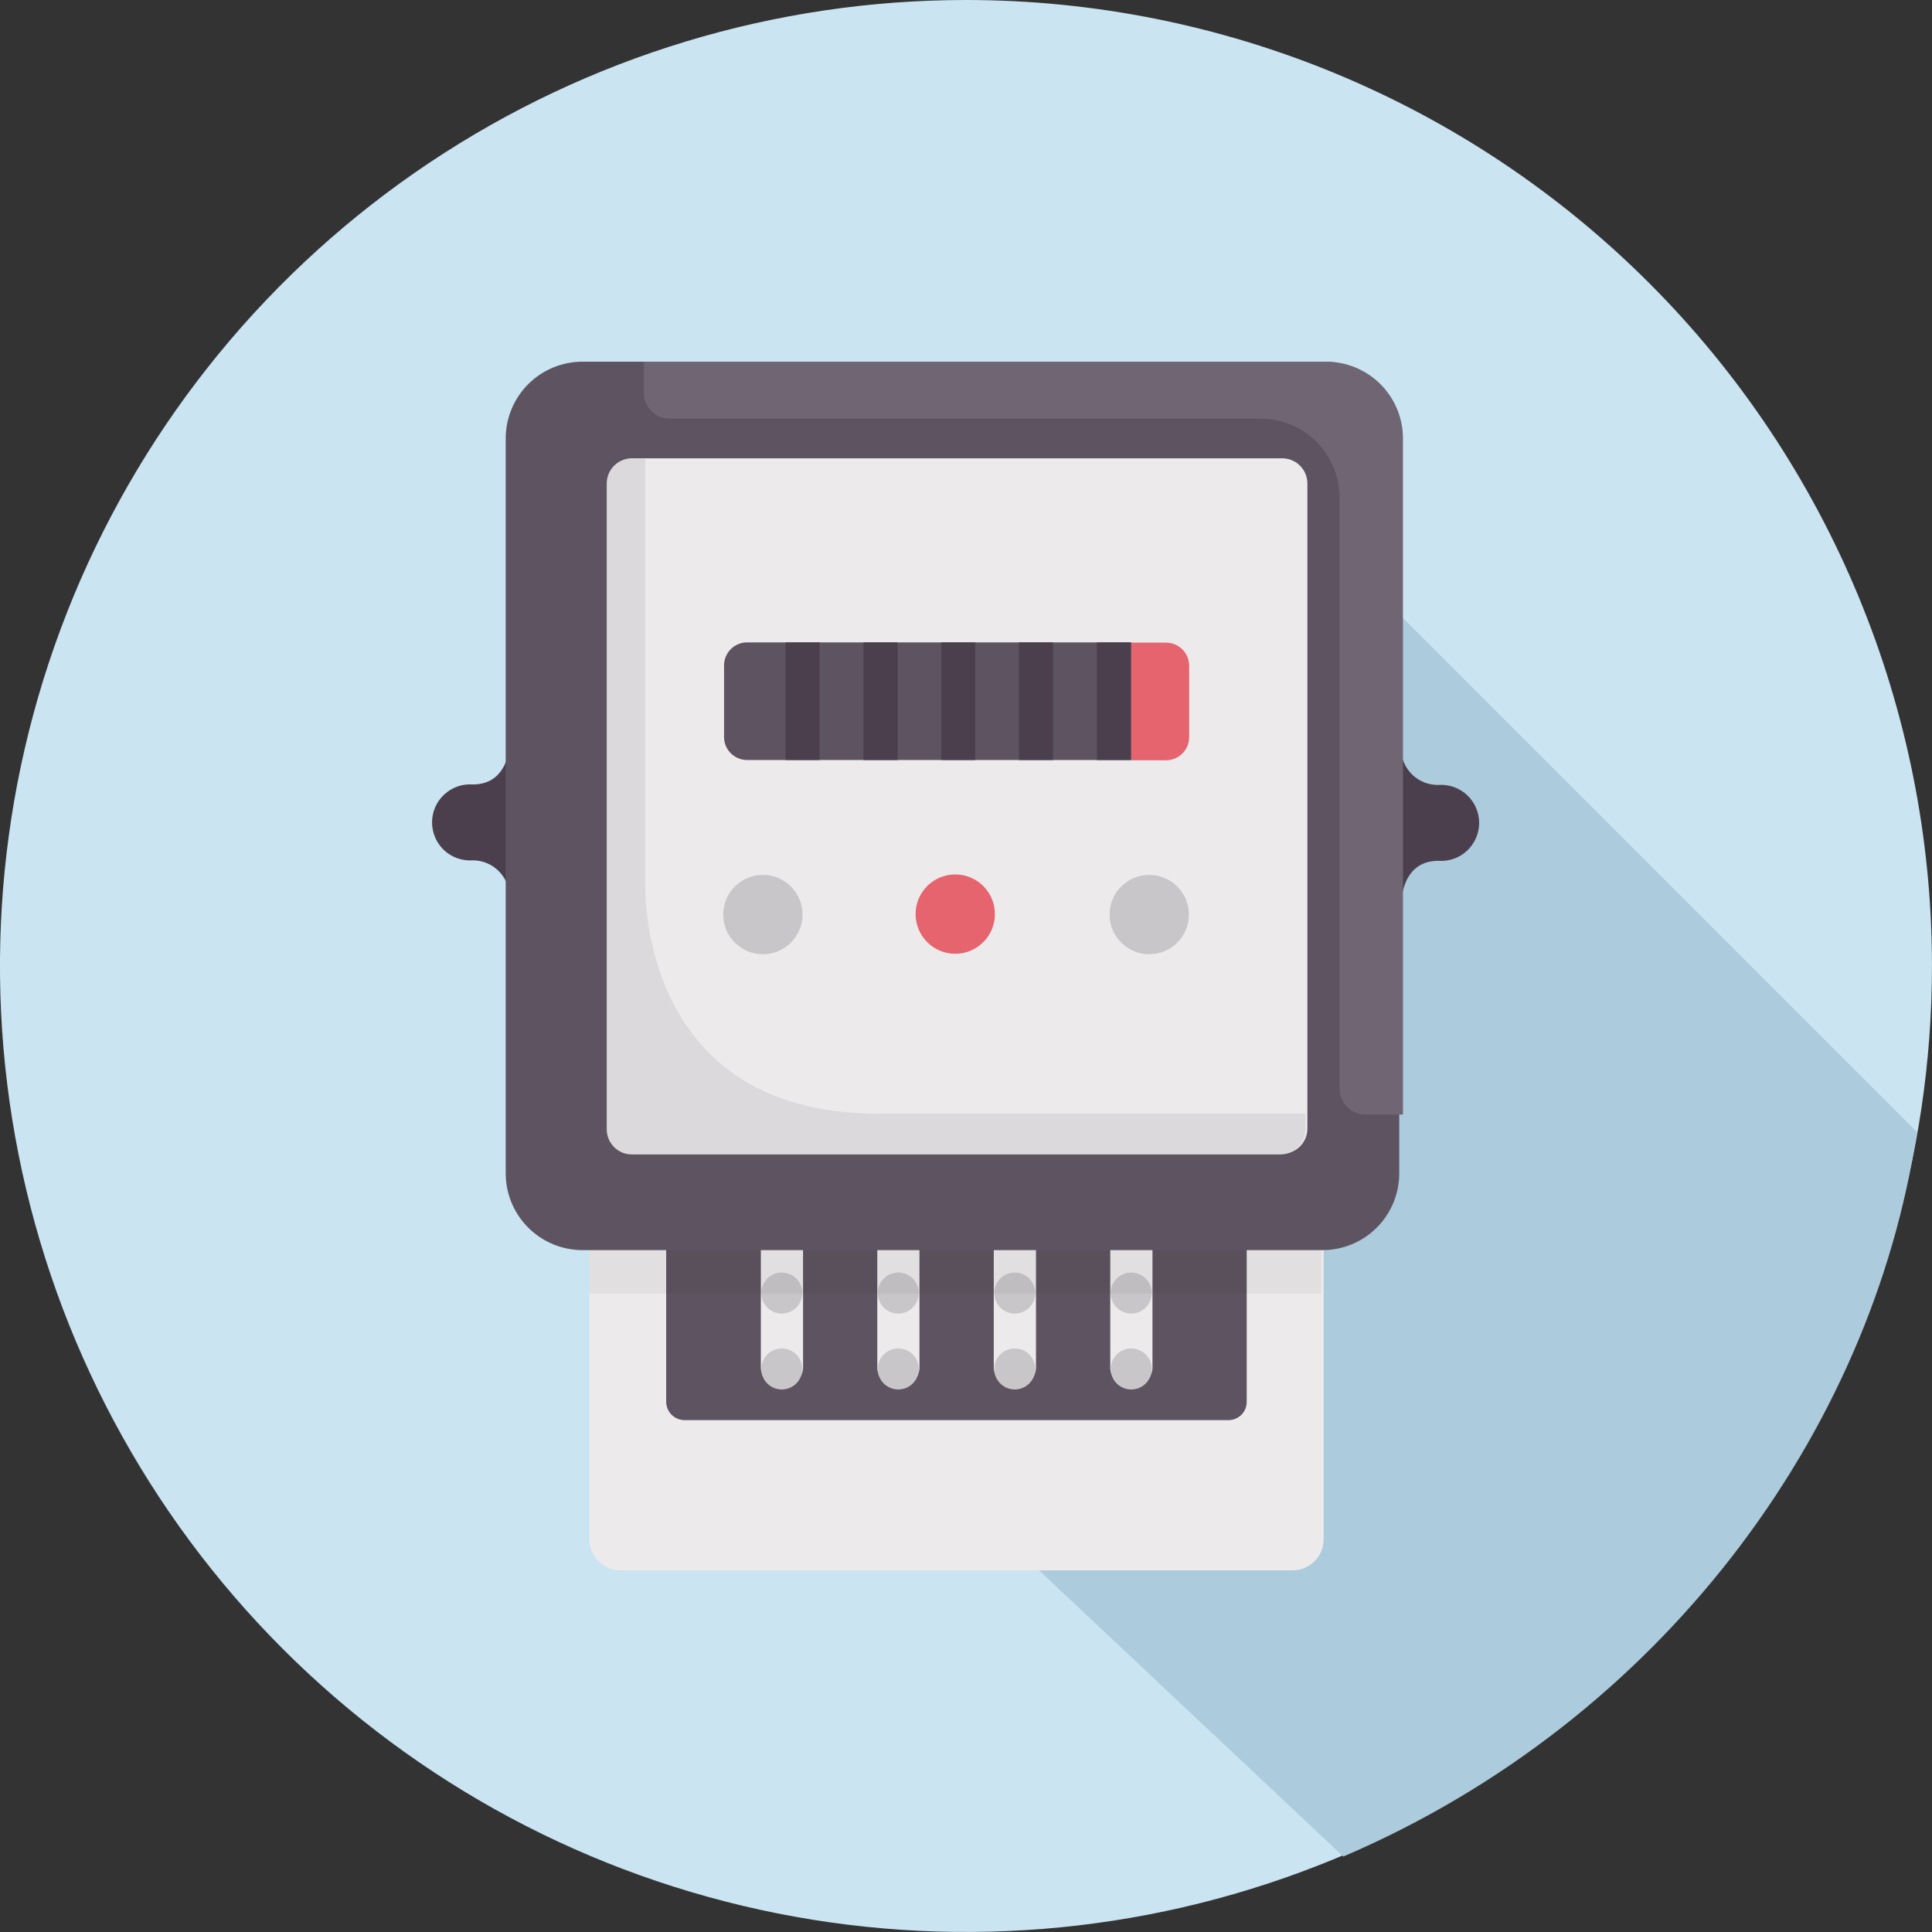
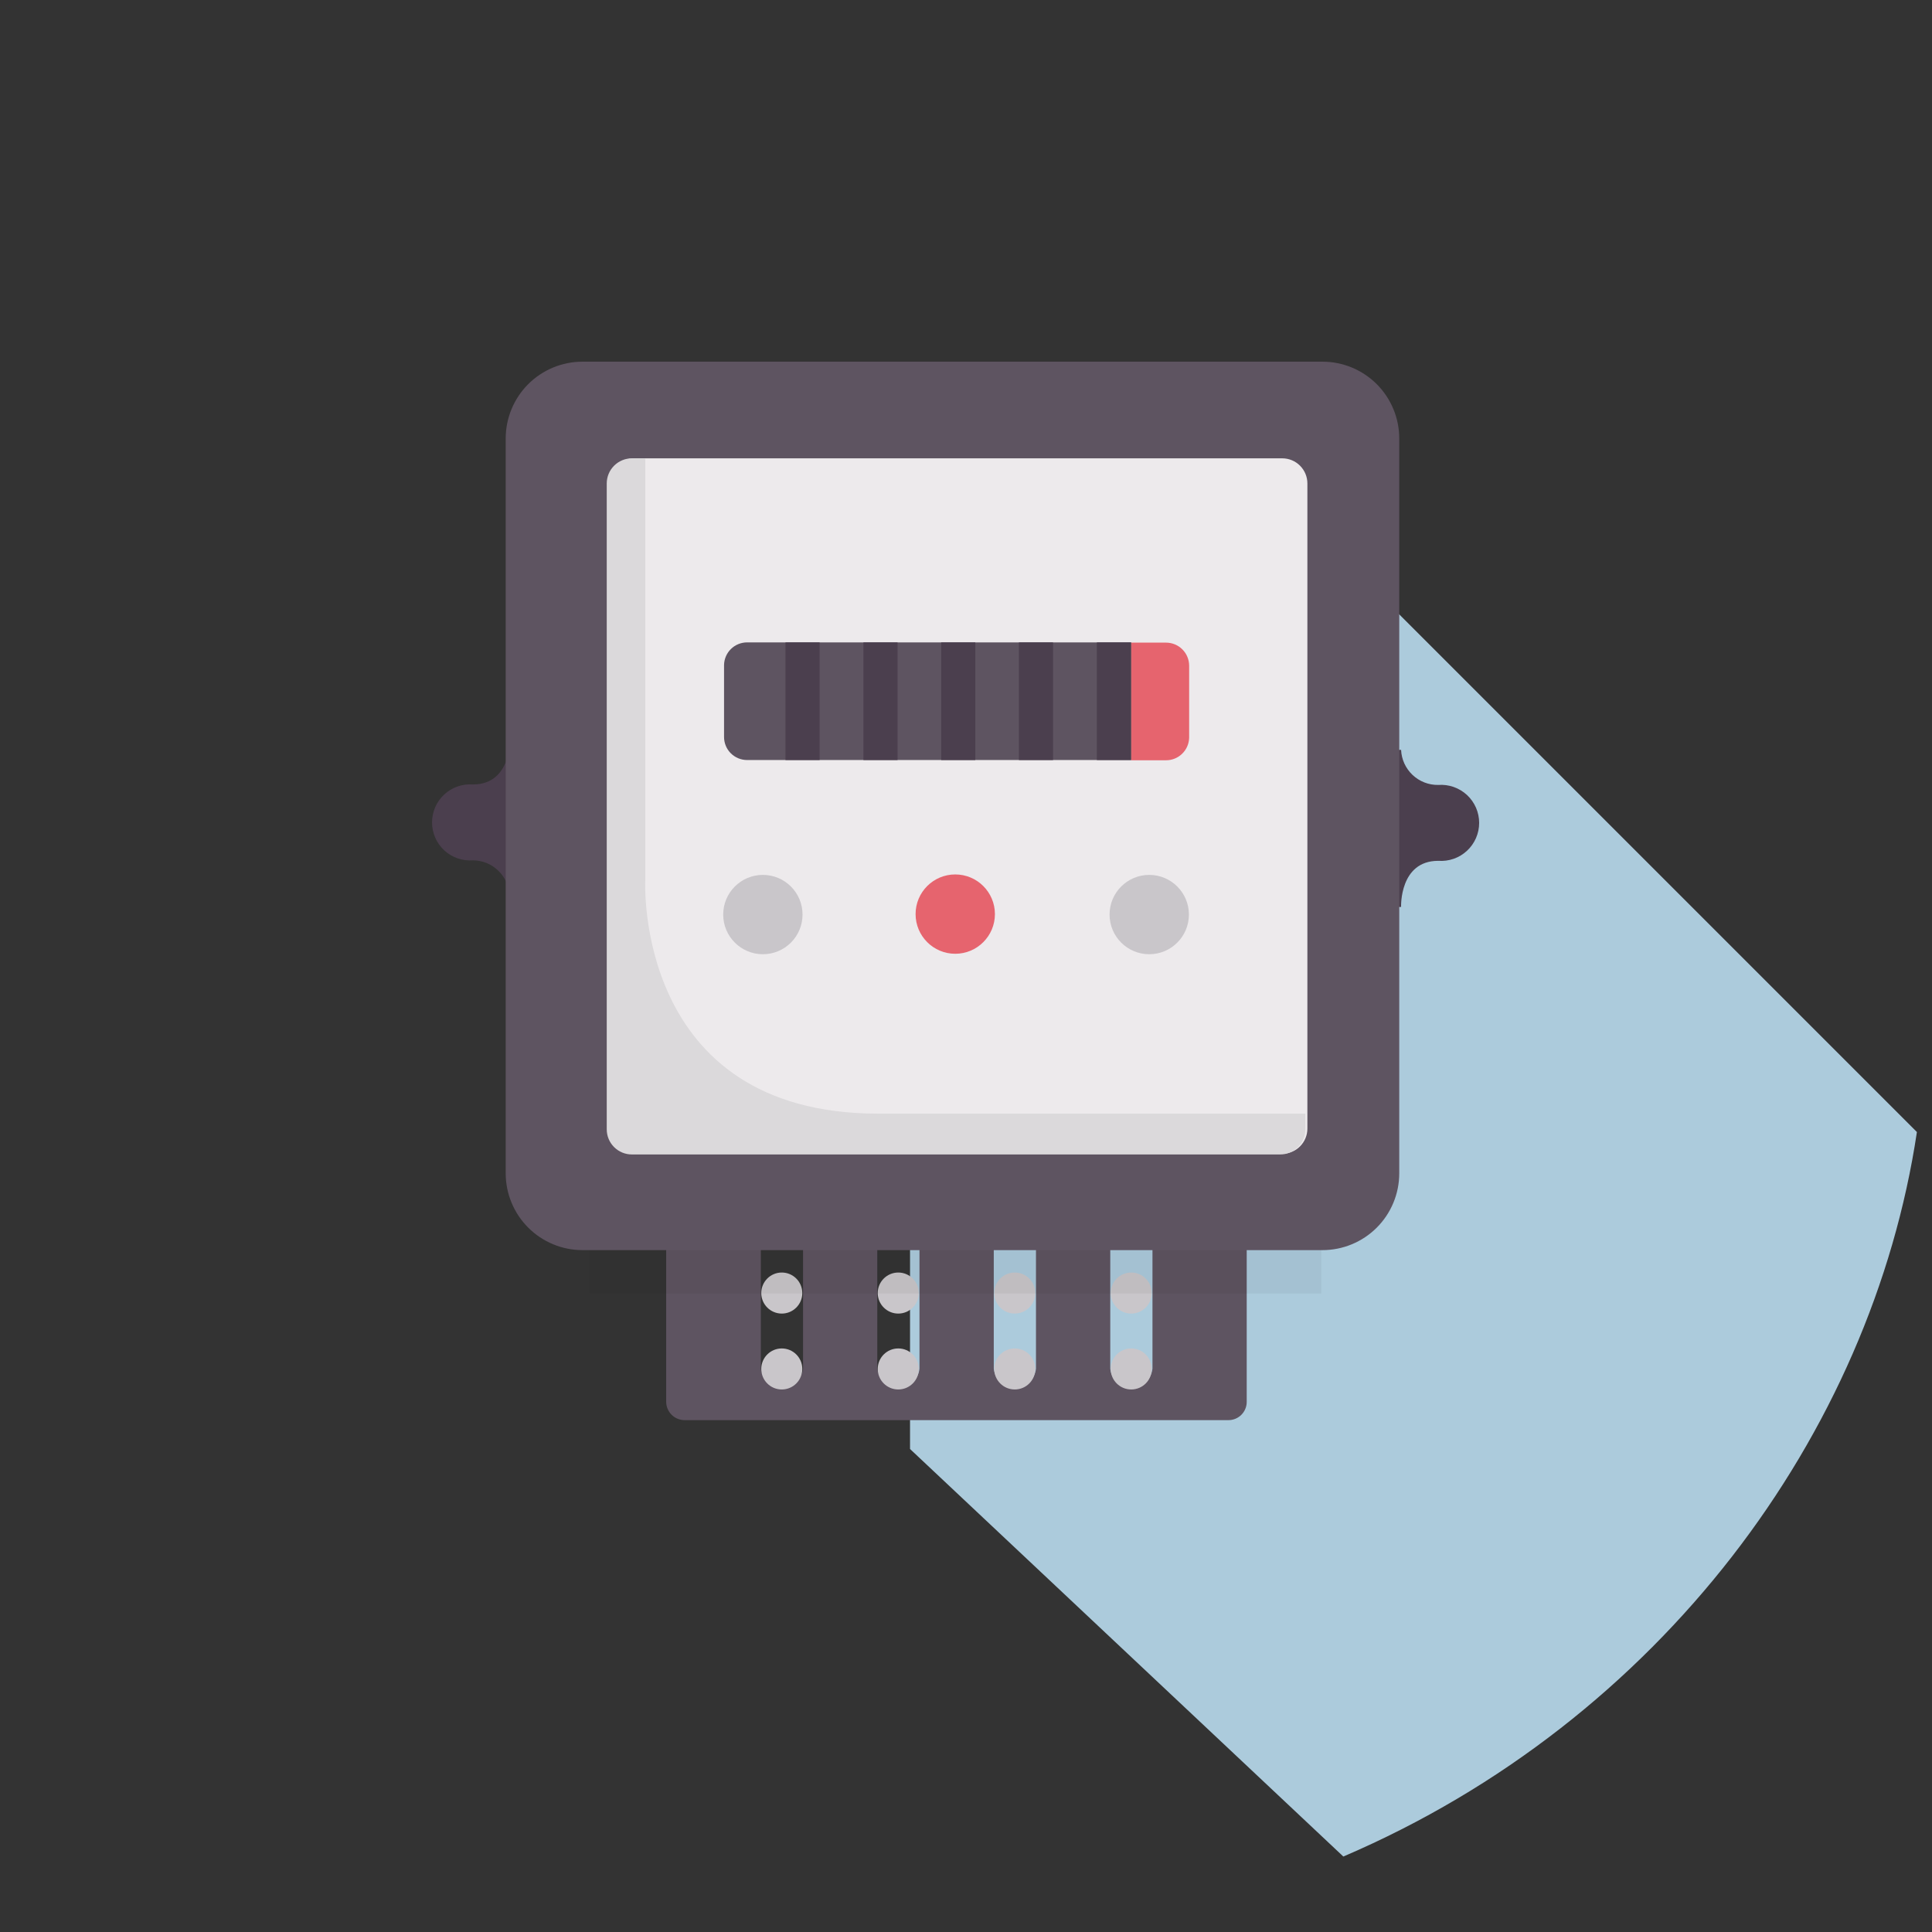
<svg xmlns="http://www.w3.org/2000/svg" fill="none" viewBox="0 0 64 64" height="64" width="64">
  <rect x="0" y="0" width="64" height="64" fill="#333333" stroke="none" />
  <g clip-path="url(#clip0_596_2441)">
-     <path fill="#CAE4F2" d="M63.999 31.999C63.999 38.328 62.122 44.515 58.606 49.777C55.09 55.039 50.092 59.141 44.245 61.563C38.398 63.985 31.963 64.619 25.756 63.384C19.549 62.149 13.847 59.102 9.372 54.626C4.896 50.151 1.849 44.449 0.614 38.242C-0.621 32.035 0.013 25.601 2.435 19.754C4.857 13.907 8.958 8.909 14.221 5.393C19.483 1.877 25.67 0 31.999 0C40.486 0 48.625 3.371 54.626 9.372C60.628 15.373 63.999 23.513 63.999 31.999Z" />
    <path fill="#ACCBDC" d="M44.5 18.5L29.484 25.492L30.146 38.061V48L44.5 61.5C55 57 62 47.5 63.5 37.5L44.5 18.5Z" />
-     <path fill="#EDEAEC" d="M20.55 40.336H42.823C43.094 40.336 43.355 40.444 43.547 40.636C43.739 40.828 43.847 41.088 43.847 41.36V50.995C43.847 51.266 43.739 51.527 43.547 51.719C43.355 51.911 43.094 52.019 42.823 52.019H20.55C20.279 52.019 20.018 51.911 19.826 51.719C19.634 51.527 19.526 51.266 19.526 50.995V41.36C19.526 41.088 19.634 40.828 19.826 40.636C20.018 40.444 20.279 40.336 20.55 40.336Z" />
    <path fill="#5E5461" d="M40.695 40.336H38.177V45.34C38.158 45.513 38.077 45.672 37.948 45.788C37.819 45.904 37.651 45.968 37.478 45.968C37.304 45.968 37.137 45.904 37.008 45.788C36.879 45.672 36.797 45.513 36.779 45.34V40.336H34.318V45.34C34.3 45.513 34.218 45.672 34.089 45.788C33.96 45.904 33.793 45.968 33.619 45.968C33.446 45.968 33.278 45.904 33.149 45.788C33.02 45.672 32.939 45.513 32.92 45.34V40.336H30.459V45.34C30.441 45.513 30.359 45.672 30.23 45.788C30.101 45.904 29.934 45.968 29.76 45.968C29.587 45.968 29.419 45.904 29.29 45.788C29.161 45.672 29.08 45.513 29.061 45.34V40.336H26.602V45.34C26.584 45.513 26.502 45.672 26.373 45.788C26.244 45.904 26.077 45.968 25.903 45.968C25.73 45.968 25.562 45.904 25.433 45.788C25.304 45.672 25.223 45.513 25.204 45.34V40.336H22.678C22.517 40.336 22.361 40.4 22.247 40.515C22.132 40.629 22.068 40.785 22.068 40.947V46.433C22.068 46.595 22.132 46.75 22.247 46.865C22.361 46.979 22.517 47.044 22.678 47.044H40.695C40.775 47.044 40.854 47.028 40.928 46.997C41.002 46.966 41.069 46.921 41.125 46.864C41.181 46.807 41.225 46.74 41.255 46.666C41.285 46.592 41.3 46.513 41.299 46.433V40.947C41.3 40.867 41.285 40.788 41.255 40.714C41.225 40.639 41.181 40.572 41.125 40.515C41.069 40.458 41.002 40.413 40.928 40.382C40.854 40.352 40.775 40.336 40.695 40.336Z" />
    <path fill="#C9C6CA" d="M37.473 43.514C37.849 43.514 38.153 43.209 38.153 42.834C38.153 42.459 37.849 42.154 37.473 42.154C37.098 42.154 36.793 42.459 36.793 42.834C36.793 43.209 37.098 43.514 37.473 43.514Z" />
    <path fill="#C9C6CA" d="M37.473 46.028C37.849 46.028 38.153 45.724 38.153 45.348C38.153 44.973 37.849 44.669 37.473 44.669C37.098 44.669 36.793 44.973 36.793 45.348C36.793 45.724 37.098 46.028 37.473 46.028Z" />
    <path fill="#C9C6CA" d="M33.615 43.514C33.991 43.514 34.295 43.209 34.295 42.834C34.295 42.459 33.991 42.154 33.615 42.154C33.24 42.154 32.935 42.459 32.935 42.834C32.935 43.209 33.24 43.514 33.615 43.514Z" />
    <path fill="#C9C6CA" d="M33.615 46.028C33.991 46.028 34.295 45.724 34.295 45.348C34.295 44.973 33.991 44.669 33.615 44.669C33.24 44.669 32.935 44.973 32.935 45.348C32.935 45.724 33.24 46.028 33.615 46.028Z" />
    <path fill="#C9C6CA" d="M29.756 43.514C30.132 43.514 30.436 43.209 30.436 42.834C30.436 42.459 30.132 42.154 29.756 42.154C29.381 42.154 29.076 42.459 29.076 42.834C29.076 43.209 29.381 43.514 29.756 43.514Z" />
    <path fill="#C9C6CA" d="M29.756 46.028C30.132 46.028 30.436 45.724 30.436 45.348C30.436 44.973 30.132 44.669 29.756 44.669C29.381 44.669 29.076 44.973 29.076 45.348C29.076 45.724 29.381 46.028 29.756 46.028Z" />
    <path fill="#C9C6CA" d="M25.898 43.514C26.273 43.514 26.577 43.209 26.577 42.834C26.577 42.459 26.273 42.154 25.898 42.154C25.522 42.154 25.218 42.459 25.218 42.834C25.218 43.209 25.522 43.514 25.898 43.514Z" />
    <path fill="#C9C6CA" d="M25.898 46.028C26.273 46.028 26.577 45.724 26.577 45.348C26.577 44.973 26.273 44.669 25.898 44.669C25.522 44.669 25.218 44.973 25.218 45.348C25.218 45.724 25.522 46.028 25.898 46.028Z" />
    <path fill="black" d="M43.77 40.336H19.526V42.849H43.77V40.336Z" opacity="0.05" />
    <path fill="#4B3F4E" d="M17.76 24.459H16.897C16.897 24.459 16.951 25.986 15.667 25.986C15.494 25.973 15.32 25.996 15.156 26.053C14.993 26.11 14.842 26.201 14.715 26.319C14.588 26.437 14.486 26.58 14.417 26.739C14.348 26.898 14.312 27.07 14.312 27.243C14.312 27.417 14.348 27.588 14.417 27.747C14.486 27.907 14.588 28.049 14.715 28.168C14.842 28.285 14.993 28.376 15.156 28.433C15.32 28.49 15.494 28.513 15.667 28.5C15.977 28.501 16.274 28.621 16.498 28.834C16.723 29.047 16.857 29.337 16.875 29.646H17.707L17.76 24.459Z" />
    <path fill="#4B3F4E" d="M45.573 30.044H46.413C46.413 30.044 46.353 28.516 47.643 28.516C47.816 28.529 47.99 28.506 48.154 28.449C48.318 28.392 48.468 28.301 48.596 28.183C48.723 28.066 48.824 27.922 48.894 27.763C48.963 27.604 48.999 27.433 48.999 27.259C48.999 27.086 48.963 26.914 48.894 26.755C48.824 26.596 48.723 26.453 48.596 26.335C48.468 26.217 48.318 26.127 48.154 26.069C47.99 26.012 47.816 25.989 47.643 26.002C47.328 26.007 47.023 25.888 46.793 25.671C46.563 25.454 46.427 25.157 46.413 24.841H45.653L45.573 30.044Z" />
    <path fill="#5E5461" d="M19.296 11.981H43.808C44.483 11.981 45.13 12.249 45.607 12.726C46.084 13.204 46.352 13.851 46.352 14.525V38.868C46.352 39.543 46.084 40.19 45.607 40.667C45.13 41.144 44.483 41.412 43.808 41.412H19.296C18.622 41.412 17.975 41.144 17.498 40.667C17.021 40.19 16.752 39.543 16.752 38.869V14.525C16.752 13.851 17.02 13.204 17.497 12.726C17.974 12.249 18.622 11.981 19.296 11.981Z" />
-     <path fill="#706572" d="M43.934 11.981H21.329V13.013C21.329 13.125 21.351 13.236 21.394 13.34C21.438 13.444 21.5 13.539 21.58 13.618C21.66 13.697 21.754 13.761 21.858 13.804C21.962 13.847 22.073 13.869 22.185 13.869H41.768C42.46 13.871 43.123 14.147 43.611 14.637C44.1 15.126 44.374 15.79 44.374 16.482V36.057C44.374 36.285 44.464 36.504 44.624 36.665C44.785 36.827 45.002 36.919 45.23 36.921H46.475V14.525C46.475 13.851 46.208 13.205 45.731 12.728C45.255 12.251 44.608 11.982 43.934 11.981Z" />
    <path fill="#EDEAEC" d="M21 15.183H42.478C42.699 15.183 42.91 15.271 43.066 15.428C43.221 15.584 43.309 15.795 43.309 16.015V37.387C43.309 37.608 43.221 37.819 43.065 37.975C42.909 38.132 42.697 38.219 42.476 38.219H21C20.779 38.219 20.567 38.132 20.411 37.975C20.255 37.819 20.167 37.608 20.167 37.387V16.015C20.167 15.795 20.255 15.583 20.411 15.427C20.567 15.271 20.779 15.183 21 15.183Z" />
    <path fill="#C9C6CA" d="M25.271 31.61C25.997 31.61 26.585 31.022 26.585 30.296C26.585 29.57 25.997 28.982 25.271 28.982C24.546 28.982 23.957 29.57 23.957 30.296C23.957 31.022 24.546 31.61 25.271 31.61Z" />
    <path fill="#E6646E" d="M31.644 31.595C32.369 31.595 32.958 31.006 32.958 30.281C32.958 29.555 32.369 28.967 31.644 28.967C30.918 28.967 30.33 29.555 30.33 30.281C30.33 31.006 30.918 31.595 31.644 31.595Z" />
    <path fill="#C9C6CA" d="M38.07 31.61C38.795 31.61 39.384 31.022 39.384 30.296C39.384 29.57 38.795 28.982 38.07 28.982C37.344 28.982 36.756 29.57 36.756 30.296C36.756 31.022 37.344 31.61 38.07 31.61Z" />
    <path fill="#DBD9DB" d="M29.092 36.891C21.004 36.891 21.375 29.174 21.375 29.174V15.183H20.931C20.71 15.183 20.499 15.271 20.343 15.427C20.186 15.583 20.099 15.795 20.099 16.015V37.41C20.099 37.631 20.186 37.843 20.343 37.999C20.499 38.155 20.71 38.243 20.931 38.243H42.41C42.631 38.243 42.842 38.155 42.998 37.999C43.155 37.843 43.242 37.631 43.242 37.41V36.891H29.092Z" />
    <path fill="#5E5461" d="M24.748 21.28H37.474V25.177H24.748C24.546 25.177 24.352 25.096 24.208 24.953C24.065 24.81 23.985 24.616 23.985 24.413V22.025C23.99 21.826 24.072 21.637 24.215 21.497C24.358 21.358 24.549 21.28 24.748 21.28Z" />
    <path fill="#E6646E" d="M38.628 25.185H37.47V21.288H38.628C38.83 21.288 39.025 21.369 39.168 21.512C39.311 21.655 39.392 21.85 39.392 22.052V24.443C39.386 24.642 39.303 24.831 39.16 24.969C39.017 25.108 38.827 25.185 38.628 25.185Z" />
    <path fill="#4B3F4E" d="M27.151 21.28H26.02V25.177H27.151V21.28Z" />
    <path fill="#4B3F4E" d="M29.733 21.28H28.602V25.177H29.733V21.28Z" />
    <path fill="#4B3F4E" d="M37.466 21.28H36.335V25.177H37.466V21.28Z" />
    <path fill="#4B3F4E" d="M32.308 21.28H31.178V25.177H32.308V21.28Z" />
    <path fill="#4B3F4E" d="M34.883 21.28H33.753V25.177H34.883V21.28Z" />
  </g>
  <defs>
    <clipPath id="clip0_596_2441">
      <rect transform="translate(-0.001)" fill="white" height="64" width="64" />
    </clipPath>
  </defs>
</svg>